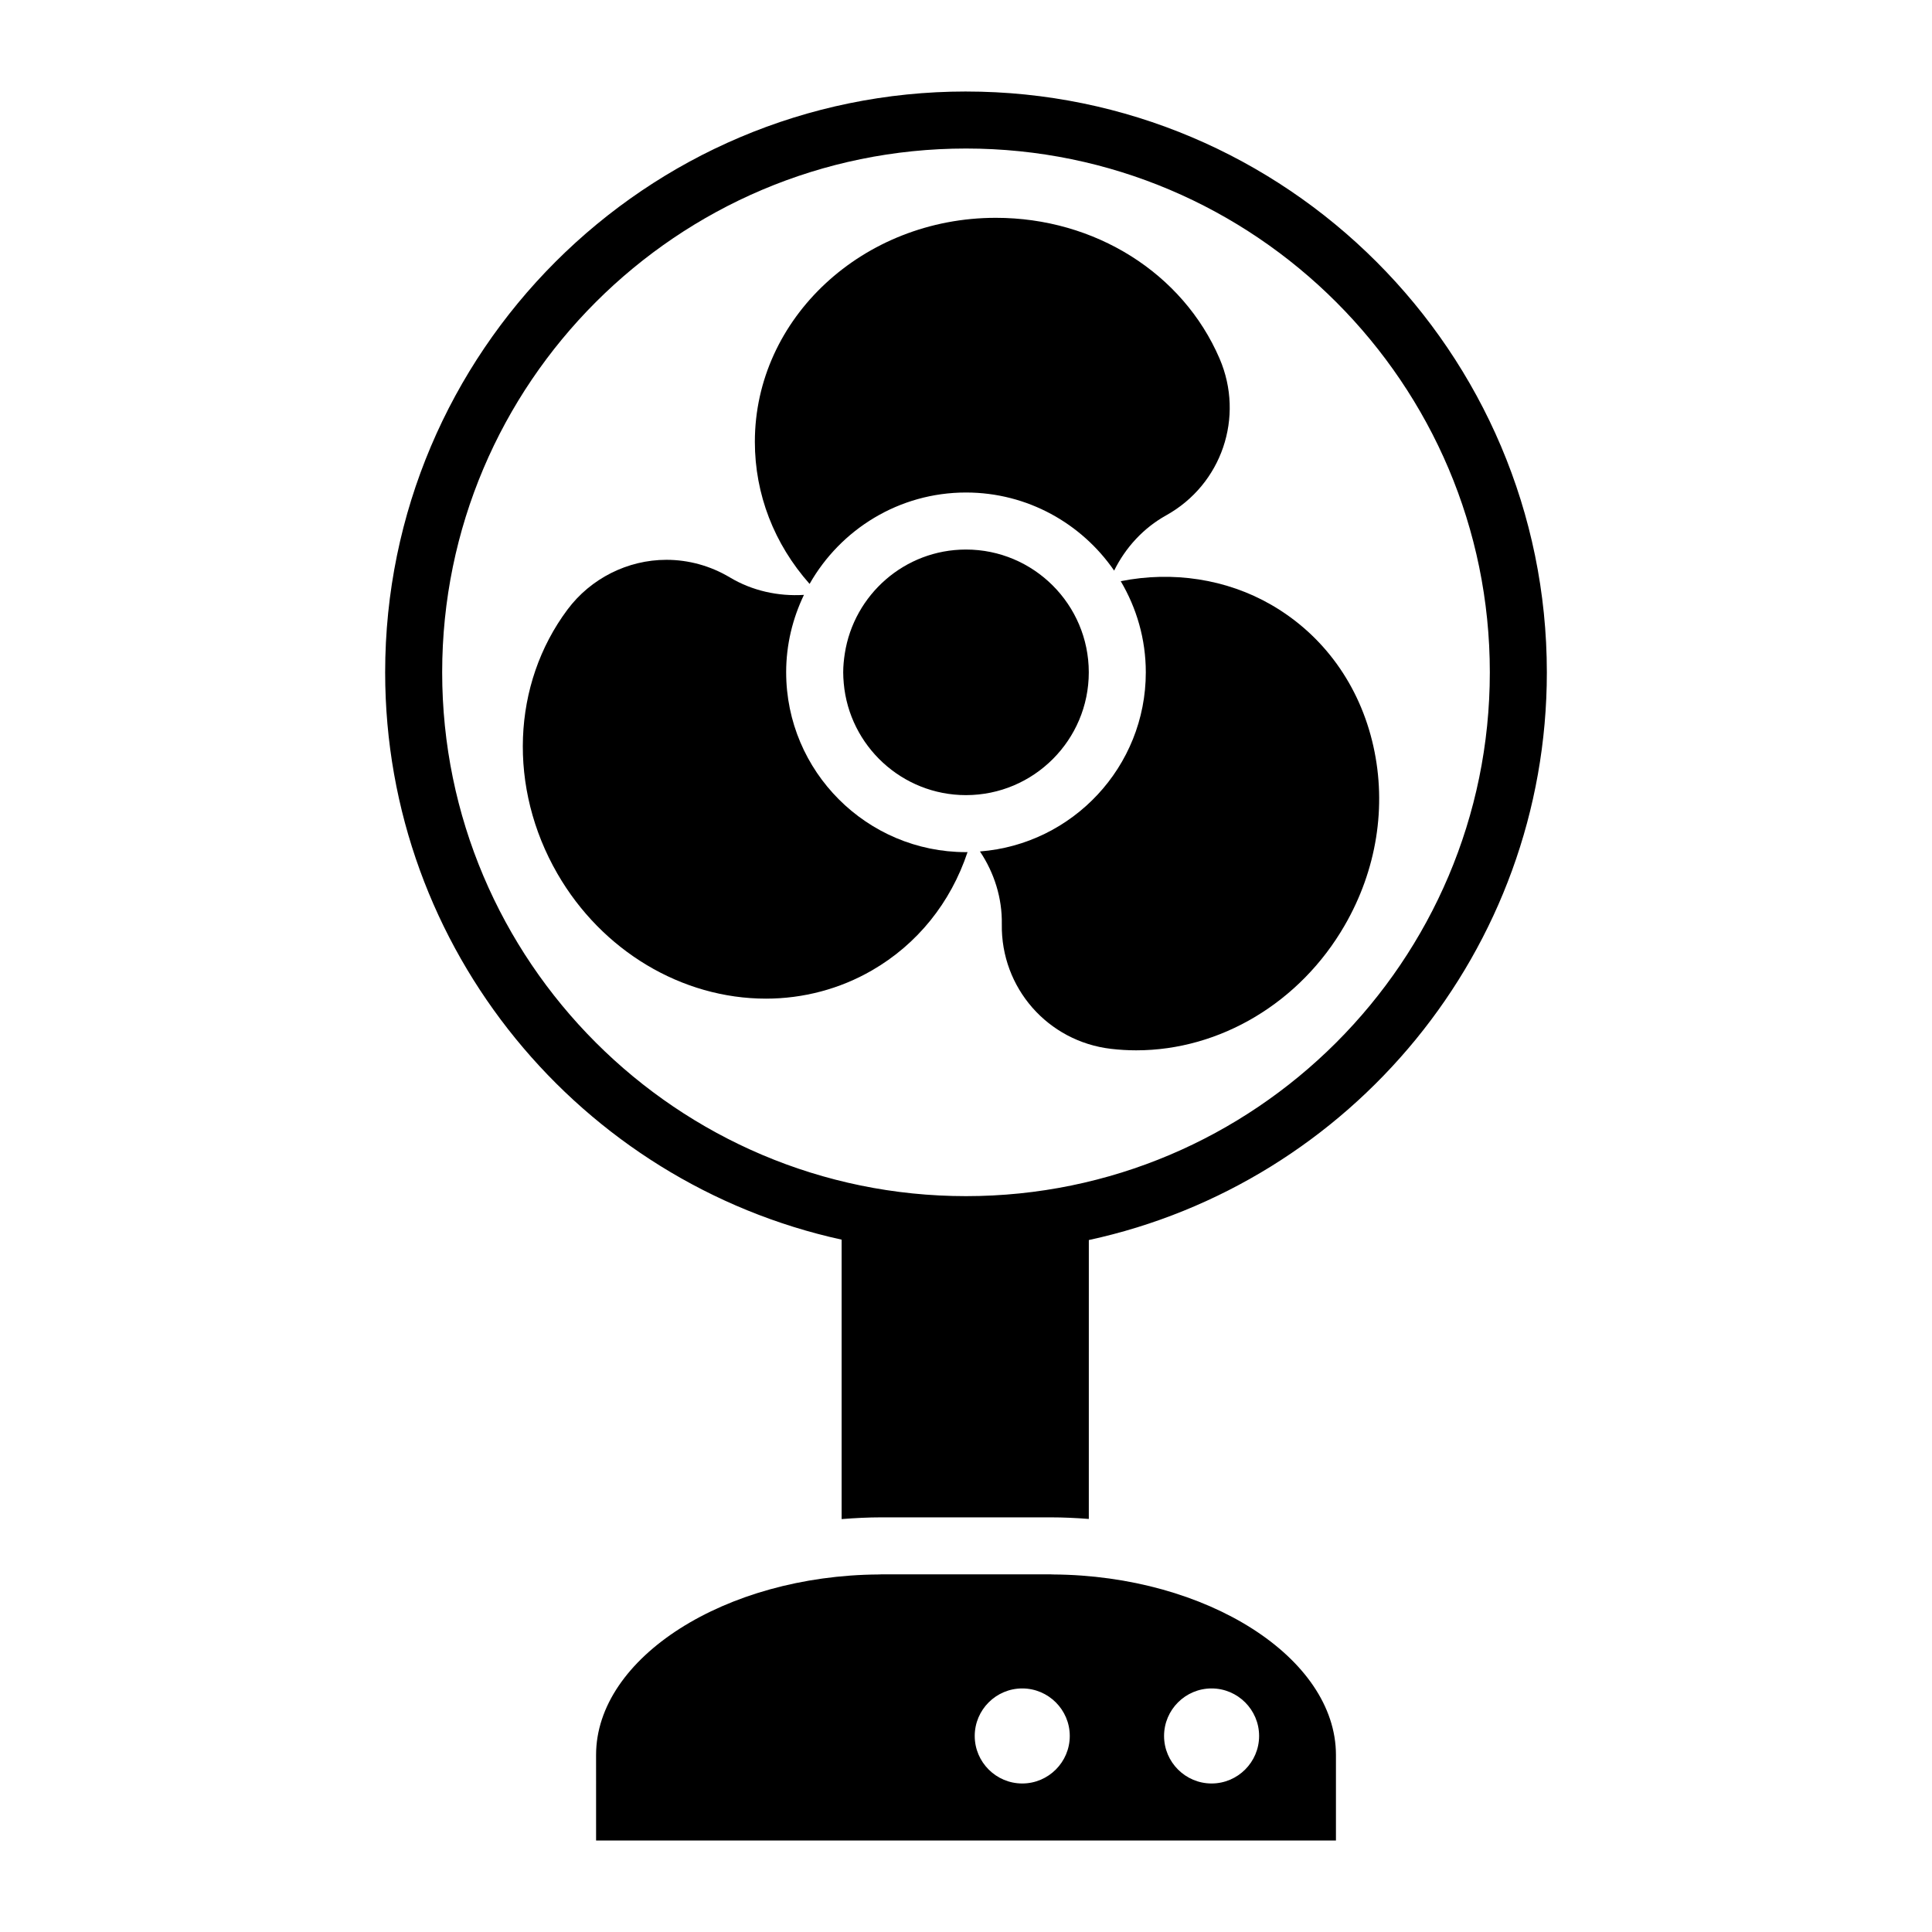
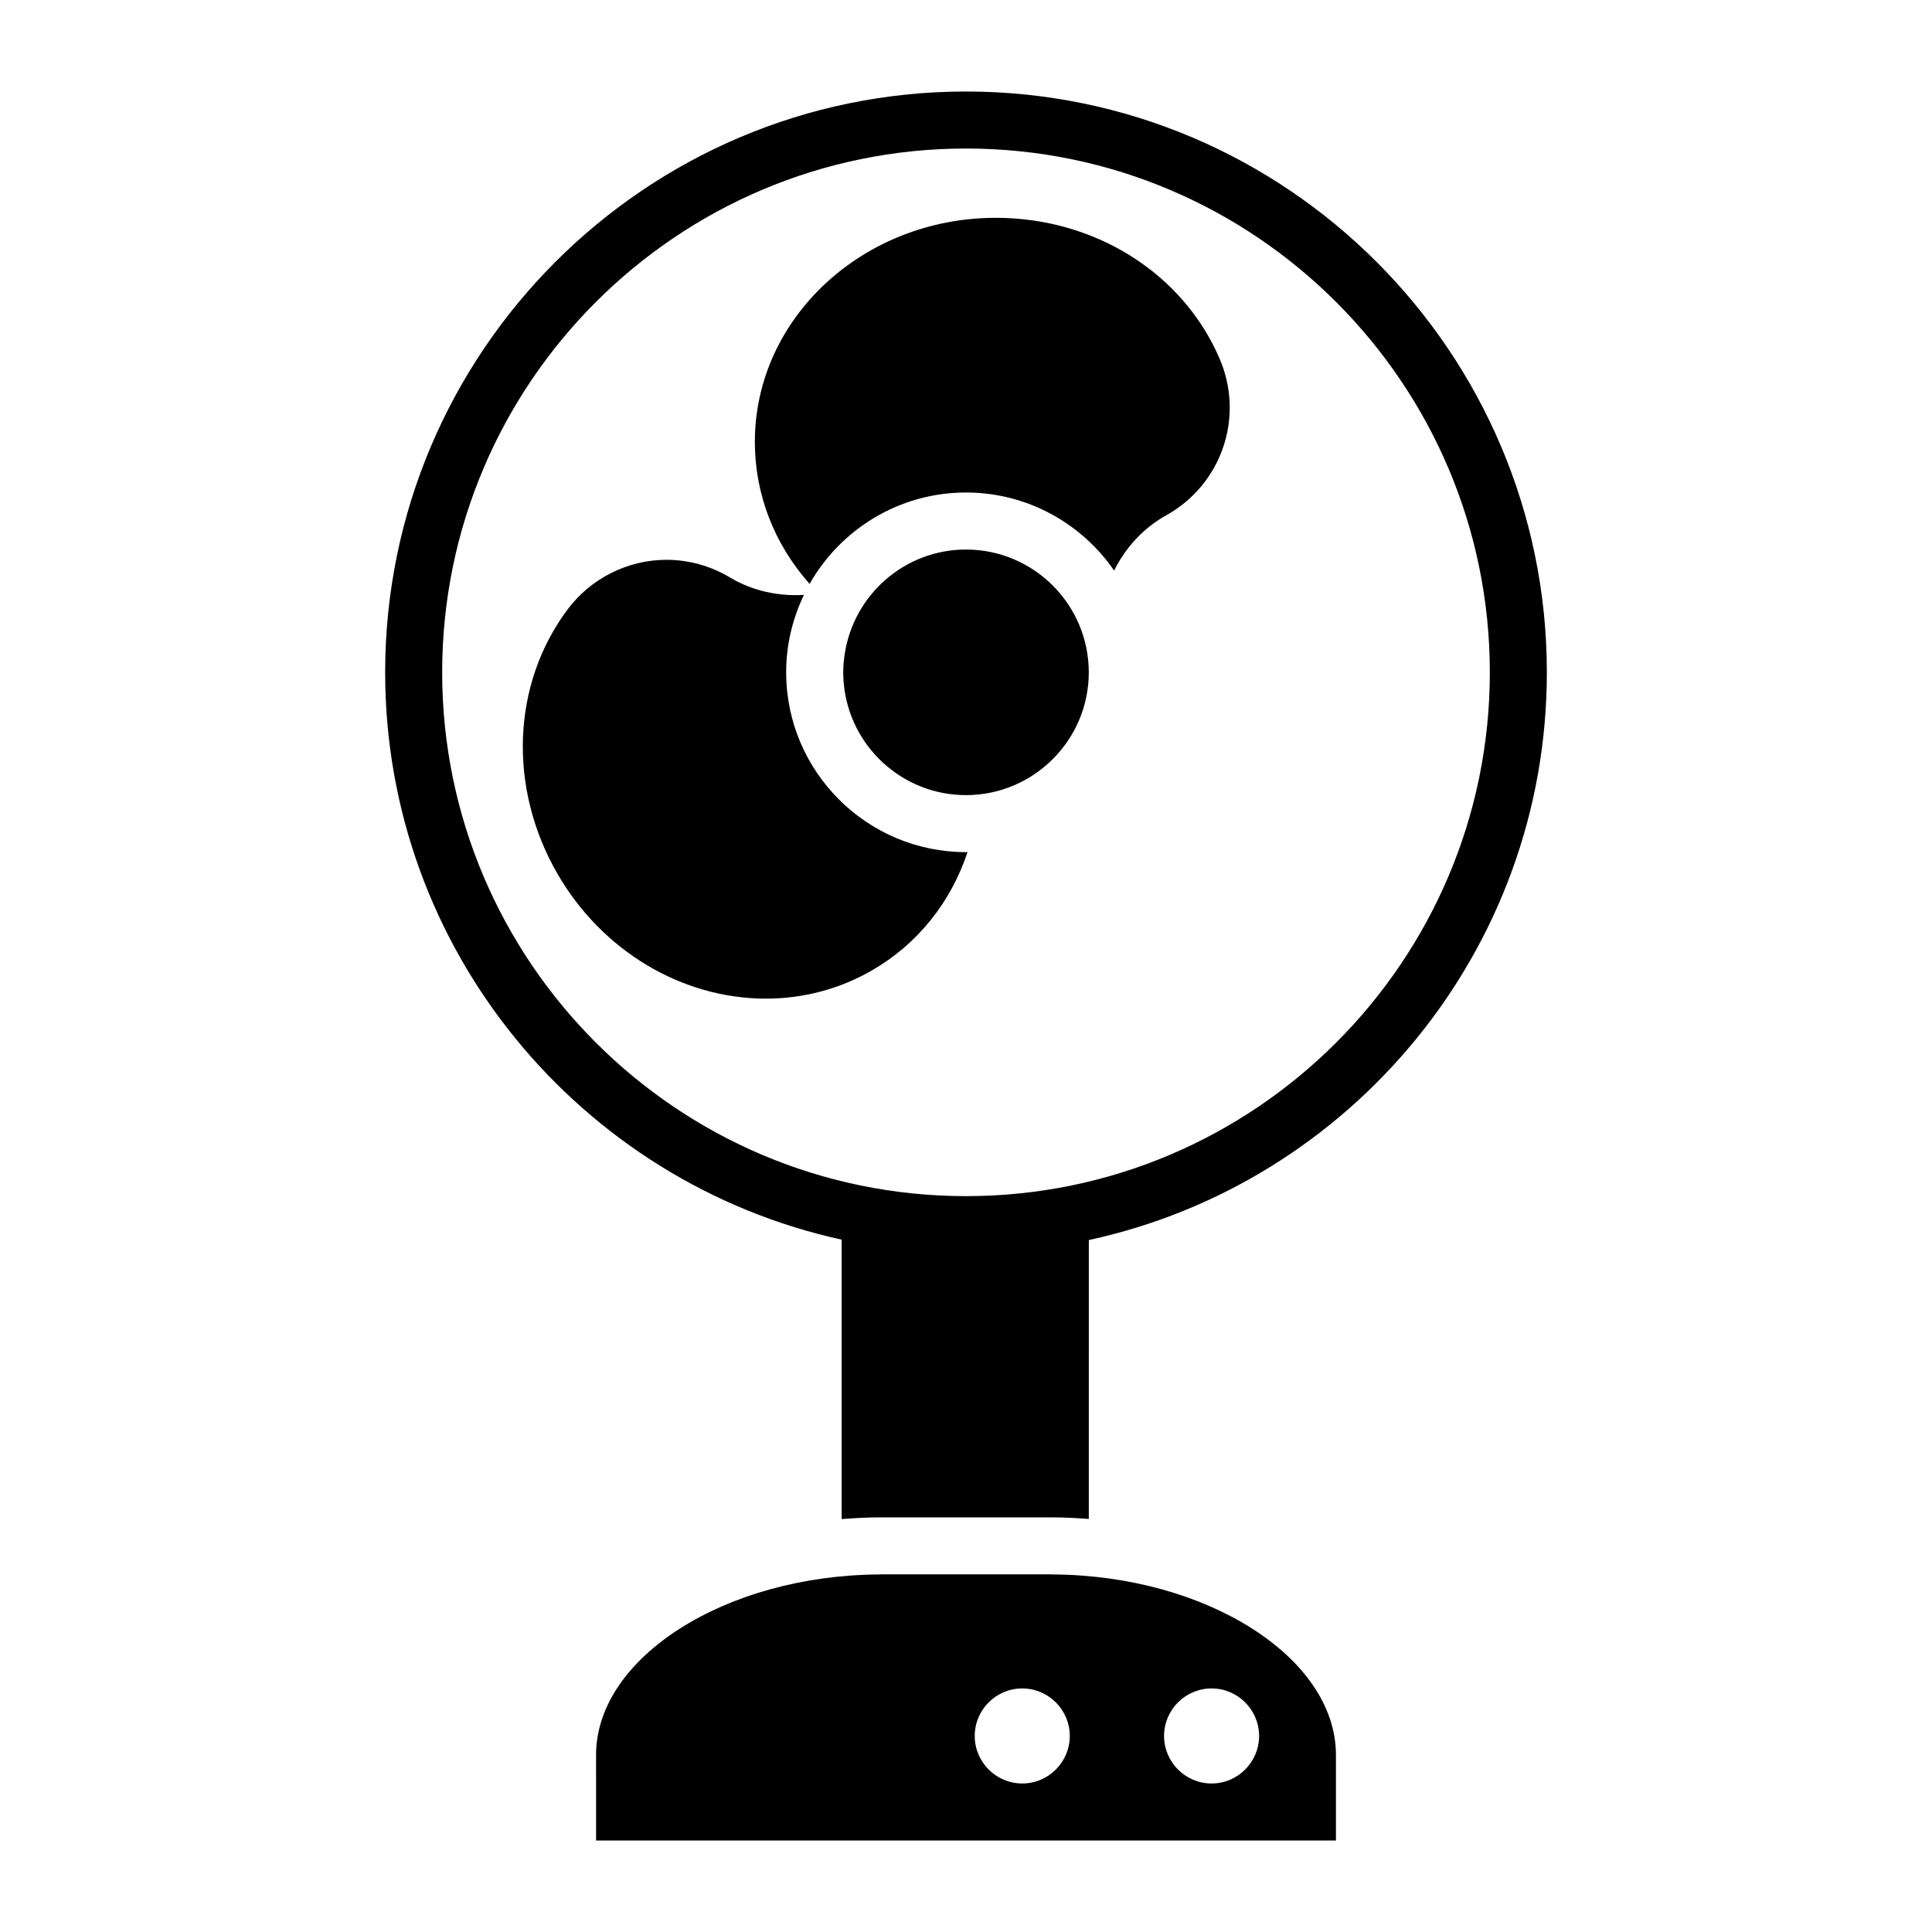
<svg xmlns="http://www.w3.org/2000/svg" fill="#000000" width="800px" height="800px" version="1.1" viewBox="144 144 512 512">
  <g>
    <path d="m400 168.25c-84.879 0-153.93 69.051-153.93 153.93 0 73.562 51.883 135.2 120.97 150.34v74.055c3.473-0.273 6.992-0.461 10.574-0.461h44.773c3.441 0 6.82 0.168 10.16 0.422l0.004-73.914c69.293-14.988 121.38-76.73 121.38-150.44-0.008-84.875-69.059-153.93-153.93-153.93zm0 292.74c-76.539 0-138.82-62.277-138.82-138.82 0-76.535 62.277-138.81 138.82-138.81s138.82 62.27 138.82 138.82c-0.004 76.543-62.277 138.81-138.82 138.81z" />
    <path d="m423.13 561.25c-0.25 0-0.492-0.031-0.742-0.031h-44.773c-0.25 0-0.492 0.031-0.742 0.031-40.676 0.266-74.906 22.043-74.906 47.832l0.004 22.672h196.07v-22.672c-0.008-25.789-34.238-47.562-74.914-47.832zm-8.223 55.391c-6.938 0-12.594-5.656-12.594-12.594s5.656-12.594 12.594-12.594 12.594 5.656 12.594 12.594-5.656 12.594-12.594 12.594zm50.176 0c-6.938 0-12.594-5.656-12.594-12.594s5.656-12.594 12.594-12.594 12.594 5.656 12.594 12.594-5.656 12.594-12.594 12.594z" />
    <path d="m400 274.52c16.273 0 30.656 8.211 39.258 20.695 3.027-6.121 7.742-11.273 13.777-14.637 14.75-8.195 20.836-26.066 14.16-41.562-9.754-22.656-33.031-37.293-59.297-37.293-35.207 0-63.852 26.625-63.852 59.355 0 13.926 5.113 27.074 14.504 37.664 8.195-14.441 23.695-24.223 41.449-24.223z" />
    <path d="m432.54 322.17c0-0.035-0.004-0.074-0.004-0.105 0 0.023 0 0.055 0.004 0.082-0.02-17.93-14.605-32.512-32.543-32.512-16.246 0-29.703 11.977-32.117 27.559v-0.004 0.004c-0.25 1.629-0.422 3.285-0.422 4.984v0.004c0 0.973 0.066 1.934 0.145 2.887-0.098-0.945-0.145-1.91-0.145-2.883 0 0.977 0.055 1.945 0.145 2.898 1.477 16.586 15.434 29.633 32.395 29.633 17.949-0.008 32.543-14.602 32.543-32.547z" />
-     <path d="m507.96 341.76c-3.621-16.188-13.234-29.5-27.07-37.484-11.855-6.84-26.121-9.008-39.883-6.254 4.195 7.094 6.644 15.332 6.644 24.152 0 25.027-19.402 45.566-43.949 47.469 3.793 5.684 5.906 12.352 5.789 19.266-0.266 16.867 12.168 31.074 28.922 33.043 2.203 0.258 4.449 0.395 6.68 0.395 22.305 0 43.473-12.688 55.258-33.102 8.484-14.66 11.18-31.527 7.609-47.484z" />
    <path d="m352.34 322.17c0-7.356 1.723-14.297 4.715-20.52-6.816 0.43-13.723-1.094-19.602-4.613-5.109-3.059-10.934-4.68-16.844-4.68-10.27 0-20.07 4.938-26.234 13.203-14.746 19.773-15.785 47.246-2.644 70 11.785 20.414 32.961 33.09 55.262 33.09 9.891 0 19.598-2.578 28.062-7.473 12.051-6.953 20.883-17.949 25.355-31.371-0.141 0-0.277 0.02-0.418 0.02-26.277-0.004-47.652-21.379-47.652-47.656z" />
  </g>
</svg>